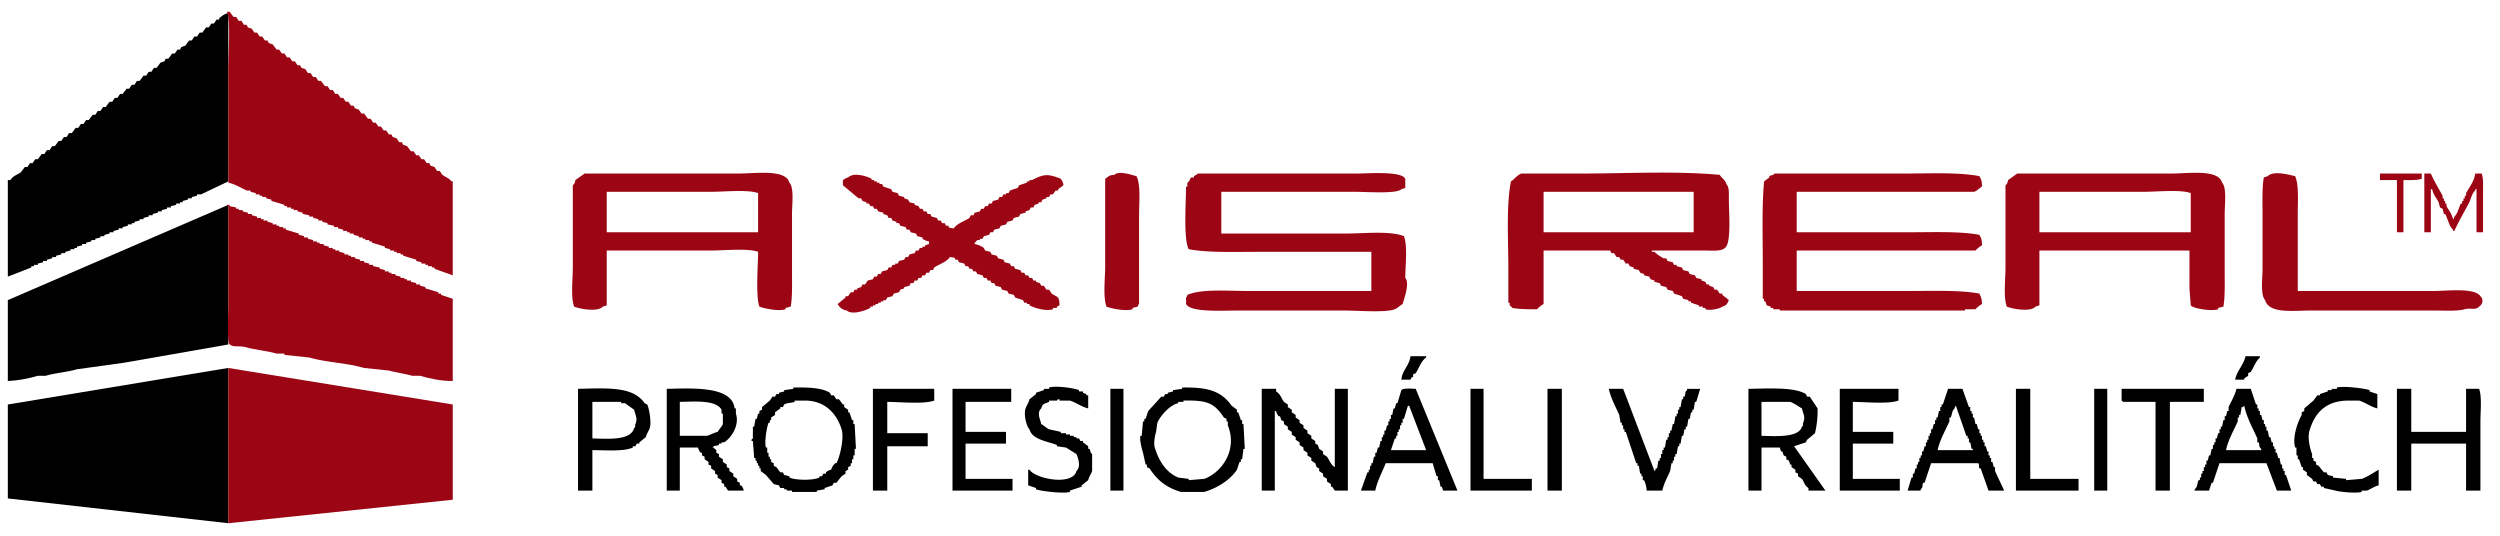
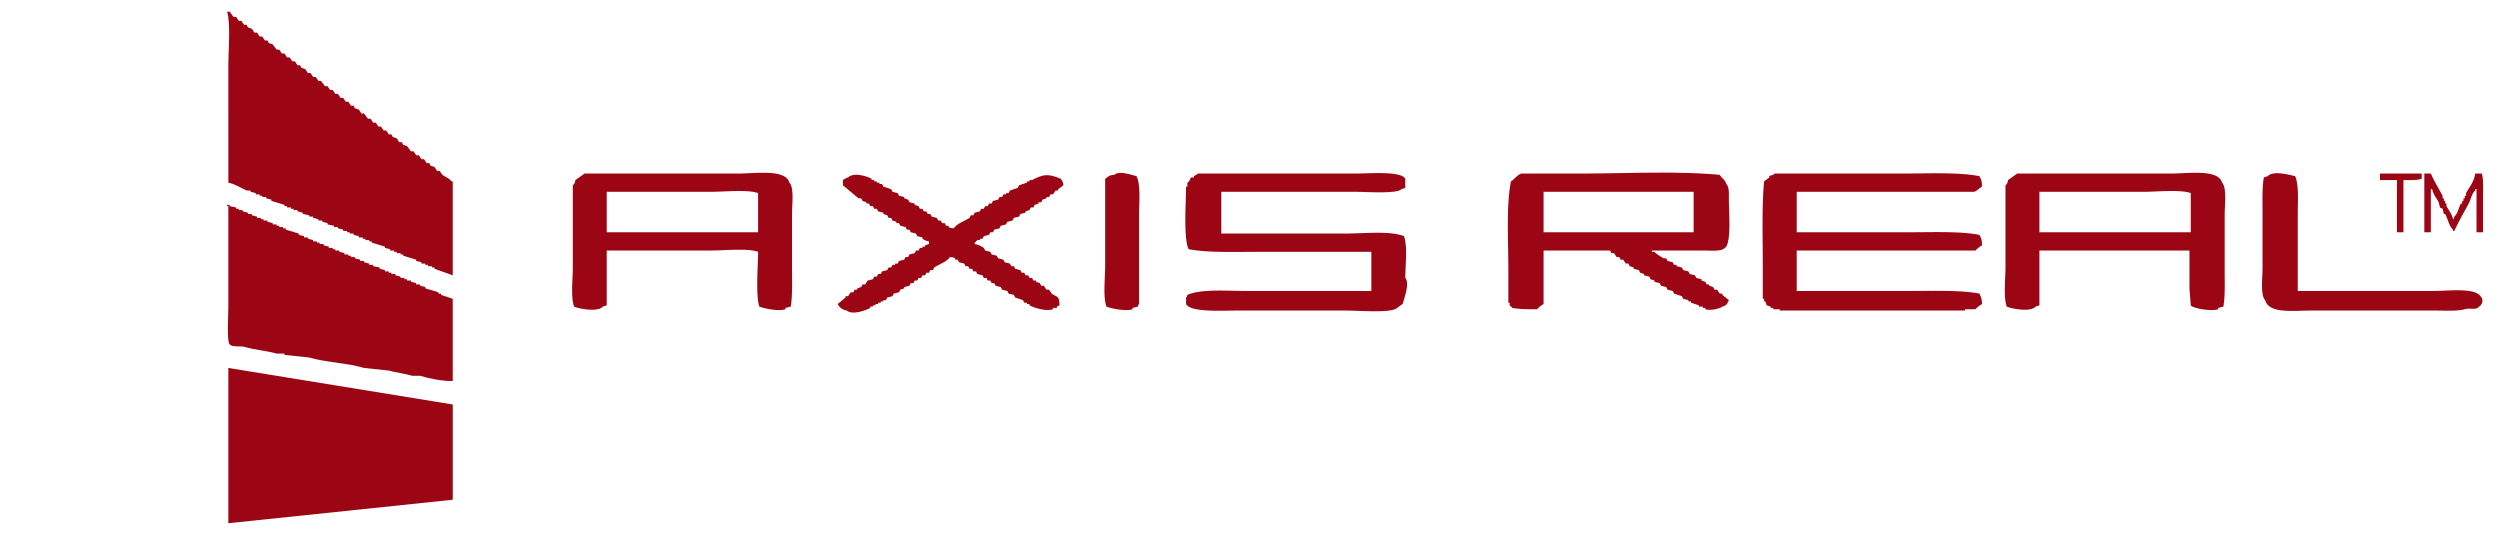
<svg xmlns="http://www.w3.org/2000/svg" width="1916" height="411" viewBox="0 0 1916 411">
  <defs>
    <style>
      .cls-1 {
        fill: #9c0614;
      }

      .cls-1, .cls-2 {
        fill-rule: evenodd;
      }
    </style>
  </defs>
  <path id="Color_Fill_6" data-name="Color Fill 6" class="cls-1" d="M606,235l-4,1v1c-5.408,1.873-17.035-.783-20-2-2.934-7.974-1.047-31.307-1-42-7.942-2.9-25.849-1-36-1H465v42l-3,1c-3.7,4.358-17.885,1.744-22,0-2.683-7.342-1-20.828-1-30V142c1.361-1.166,1.528-1.825,2-4l7-5H566c13.156,0,36.132-3.591,39,7,3.732,3.772,2,16.889,2,24v44C607,216.969,607.364,227.587,606,235Zm266,0-4,1v1c-5.408,1.873-17.035-.783-20-2-2.775-7.6-1-21.554-1-31V137c2.731-1.584,2.446-2.742,7-3,3.754-3.533,13.728.27,17,1,3.366,6.565,2,20.257,2,30v68C871.861,234.139,872.6,233,872,235Zm64-88v32h95c14.08,0,34.31-2.3,45,2,2.88,7.788,1.05,22.333,1,32,3.74,3.981-1.22,16.73-2,20-1.87,1.027-4.12,3.252-6,4-6.96,2.761-28.42,1-38,1H948c-10.844,0-35.8,1.56-39-5v-5c1.139-1.139.4,0,1-2,10.787-4.737,30.657-3,46-3h95V193H964c-17.775,0-38.282.776-53-2-4.079-7.9-2.065-35.7-2-48h1v-3c2.452-1.53,1.537-2.849,3-4h2v-1c1.228-.969,1.94-0.706,3-2h121c9.94,0,35.01-2.1,38,4v7l-3,1c-3.39,3.728-27.18,2-35,2H936Zm247,45v41a21.966,21.966,0,0,0-5,4c-6.54.073-13.92-.051-19-1-0.59-1.08-1.76-1.594-2-2v-2h-1V206c0-21.848-1.71-48.412,2-67,2.88-1.689,4.57-4.87,8-6h45c34.96,0,73.83-2.091,107,1,1.65,2.808,4.03,3.4,5,7,2.42,2.361,1.99,7.188,2,12,0.01,9.087,2.07,33.663-3,37-2.9,2.871-10.3,2-16,2h-40v1h2c1.47,1.7,5.01,3.873,7,5h2c0.33,0.667.67,1.333,1,2l4,1c0.33,0.667.67,1.333,1,2h2v1l4,1c0.33,0.667.67,1.333,1,2l4,1c0.33,0.667.67,1.333,1,2l4,1c0.33,0.667.67,1.333,1,2l4,1v1l3,1c0.33,0.667.67,1.333,1,2h2v1l3,1c0.33,0.667.67,1.333,1,2h2c0.67,1,1.33,2,2,3h2v1c1.67,1.333,3.33,2.667,5,4-1.16,2.716-1.78,4.18-5,5-1.37,1.381-9.24,3.349-13,2v-1h-2v-1h-3v-1l-6-2v-1h-2v-1l-4-1c-0.33-.667-0.67-1.333-1-2l-6-2c-0.33-.667-0.67-1.333-1-2l-4-1c-0.33-.667-0.67-1.333-1-2l-4-1c-0.33-.667-0.67-1.333-1-2l-4-1v-1l-3-1c-0.33-.667-0.67-1.333-1-2l-4-1v-1l-3-1c-0.33-.667-0.67-1.333-1-2l-4-1v-1l-3-1c-0.33-.667-0.67-1.333-1-2h-2c-0.67-1-1.33-2-2-3h-2c-0.33-.667-0.67-1.333-1-2h-2c-0.67-1-1.33-2-2-3h-2c-0.33-.667-0.67-1.333-1-2h-51Zm194-45v31h87c17.57,0,38.55-.842,53,2,1.34,2.523,1.99,3.5,2,8a21.966,21.966,0,0,0-5,4H1377v31h87c17.78,0,38.28-.776,53,2,1.18,2.642,1.91,3.763,2,8a21.966,21.966,0,0,0-5,4h-8v1H1364v-1h-5v-1h-2v-1l-3-1c-0.33-1-.67-2-1-3h-1v-2h-1V203c0-21.074-.8-44.566,1-64,1.33-1,2.67-2,4-3v-1c1.68-1.158,2.29.02,4-2h99c19.1,0,42.07-1.129,58,2,1.34,2.523,1.99,3.5,2,8-1.96,1.11-3.73,3.252-6,4H1377Zm327,88-4,1v1c-5.29,1.831-19.64-.695-21-3q-0.495-6.5-1-13V192H1563v42l-3,1c-3.7,4.358-17.89,1.744-22,0-2.68-7.342-1-20.828-1-30V142c1.36-1.166,1.53-1.825,2-4,2.33-1.667,4.67-3.333,7-5h118c13.16,0,36.13-3.591,39,7,3.73,3.772,2,16.889,2,24v44C1705,216.969,1705.36,227.587,1704,235Zm57-12h104c10.83,0,31.51-2.707,36,4,2.52,2.367,1.81,6.174-1,8-3.14,3.116-6.23.671-11,2-5.81,1.618-15.56,1-23,1h-95c-13.35,0-32.15,2.649-35-8-3.73-3.772-2-16.89-2-24V163c0-8.969-.36-19.588,1-27l3-1c4.33-4.5,16.22-1.038,21,0,2.96,6.755,2,19.216,2,29v59Zm63-90h32v4c-3.33,1.248-9.17,1.047-14,1v40h-5V138h-13v-5Zm34,0h5c2.5,5.871,6.1,11.6,9,17v2h1v2h1v2h1v2c1.74,3.248,4,5.7,5,10,1.14-1.139.4,0,1-2,2.79-2.5,3.13-6.5,5-10h1v-2h1v-2h1v-2h1v-2c2.41-4.509,6.27-8.874,7-15h5c1.41,3.844,1,10.624,1,16v29h-5V145h-1v1c-2.78,2.516-3.12,6.488-5,10-3.6,6.733-7.71,13.843-11,21h-1v-1c-3.11-2.788-3.91-8.1-6-12h-1c-0.33-1.333-.67-2.667-1-4-0.67-.333-1.33-0.667-2-1-0.33-1.333-.67-2.667-1-4-1.72-3.2-4.05-5.783-5-10h-1v33h-5V133ZM712,187v-2a11.525,11.525,0,0,1-5-2v-1l-4-1q-0.5-1-1-2l-4-1q-0.5-1-1-2h-2q-0.5-1-1-2l-4-1q-0.5-1-1-2h-2v-1l-3-1q-0.5-1-1-2h-2q-0.5-1-1-2l-3-1v-1l-4-1q-0.5-1-1-2h-2q-0.5-1-1-2h-2q-0.5-1-1-2h-2v-1l-3-1q-0.5-1-1-2h-2l-12-10v-4c1.8-.945,1.574-1.385,4-2,4.058-4.155,14.08-1.084,18,1v1h2v1h2v1h2v1h2q0.5,1,1,2l6,2q0.5,1,1,2l4,1q0.5,1,1,2l4,1v1l3,1q0.5,1,1,2l4,1v1l3,1q0.5,1,1,2h2q0.5,1,1,2h2q0.5,1,1,2h2q0.5,1,1,2l4,1q0.5,1,1,2h2q0.5,1,1,2h2q0.5,1,1,2h2v1c1.37,0.931,1.767.665,4,1,2.535-3.819,8.115-5.412,12-8q0.5-1,1-2h2q0.5-1,1-2l4-1q0.5-1,1-2h2q0.5-1,1-2h2q0.5-1,1-2h2q0.5-1,1-2l4-1q0.5-1,1-2h2q0.5-1,1-2h2v-1h2q0.5-1,1-2l6-2q0.5-1,1-2l6-2v-1h2v-1h2c8.888-4.663,12.144-4.934,22-1,1.094,2.078,1.611,1.771,2,5l-4,3v1h-2l-2,3h-2q-0.5,1-1,2h-2v1l-3,1q-0.5,1-1,2h-2v1l-3,1q-0.5,1-1,2h-2q-0.5,1-1,2l-3,1v1l-4,1q-0.5,1-1,2l-4,1q-0.5,1-1,2l-4,1q-0.5,1-1,2l-4,1q-0.5,1-1,2l-4,1q-0.5,1-1,2h-2q-0.5,1-1,2l-4,1q-0.5,1-1,2h-2v1h-2c-0.533.342-.843,1.362-2,2v1a18.689,18.689,0,0,1,7,3q0.5,1,1,2l4,1q0.5,1,1,2l4,1q0.5,1,1,2l4,1q0.5,1,1,2l4,1q0.5,1,1,2h2q0.5,1,1,2l4,1q0.5,1,1,2h2q0.5,1,1,2h2q0.5,1,1,2h2q0.5,1,1,2h2v1l3,1q0.5,1,1,2h2l2,3h2l2,3c4.224,3.022,5.894,1.4,6,9l-2,1v1h-3v1c-5.4,1.817-14.278-1.012-18-3v-1h-2v-1h-2q-0.5-1-1-2l-6-2q-0.5-1-1-2l-4-1q-0.5-1-1-2l-4-1q-0.5-1-1-2l-4-1q-0.5-1-1-2h-2q-0.5-1-1-2h-2q-0.5-1-1-2h-2q-0.5-1-1-2l-4-1q-0.5-1-1-2h-2q-0.5-1-1-2h-2q-0.5-1-1-2h-2q-0.5-1-1-2l-4-1q-0.5-1-1-2h-2v-1c-1.37-.928-1.765-0.674-4-1-2.535,3.82-8.116,5.411-12,8q-0.5,1-1,2h-2q-0.5,1-1,2h-2q-0.5,1-1,2h-2q-0.5,1-1,2h-2q-0.5,1-1,2h-2q-0.5,1-1,2h-2q-0.5,1-1,2l-4,1v1l-3,1q-0.5,1-1,2l-4,1q-0.5,1-1,2l-4,1q-0.5,1-1,2h-2v1h-2v1h-2v1h-2v1h-2v1h-2v1c-4.019,2.133-13.933,5.578-18,2a9.3,9.3,0,0,1-7-5l6-5v-1h2l2-3h2q0.5-1,1-2h2v-1l3-1q0.5-1,1-2h2l2-3,4-1q0.5-1,1-2h2q0.5-1,1-2h2q0.5-1,1-2l4-1q0.5-1,1-2h2q0.5-1,1-2h2v-1h2q0.5-1,1-2l4-1q0.5-1,1-2h2q0.5-1,1-2l4-1q0.5-1,1-2h2q0.5-1,1-2h2v-1h2v-1ZM465,147v31H581V148c-7.942-2.9-25.849-1-36-1H465Zm718,0v31h115V147H1183Zm380,0v31h116V148c-7.94-2.9-25.85-1-36-1h-80Z" />
-   <path id="Color_Fill_5" data-name="Color Fill 5" class="cls-2" d="M175,10V139l-21,10h-3v1l-4,1v1h-3v1l-4,1v1h-2v1h-3v1l-4,1v1h-3v1l-4,1v1h-3v1l-4,1v1h-3v1l-4,1v1h-3v1l-4,1v1h-2v1H98v1l-4,1v1H91v1l-4,1v1H84v1l-4,1v1H77v1l-4,1v1H70v1l-4,1v1H63v1l-4,1v1H57v1H54v1l-4,1v1H47v1l-4,1v1H40v1l-4,1v1H33v1l-4,1v1H26v1H24v1L6,212V138H8c2.1-3.381,4.88-3.769,8-6l3-4h2l2-3h2l2-3h2l3-4h2l2-3h2l2-3h2l3-4h2l2-3h2l2-3h2l3-4h2l2-3h2l2-3h2l3-4h2l2-3h2l2-3h2l3-4h2l2-3h2l2-3h2l3-4h2l2-3h2l2-3h2l3-4h2l2-3h2l2-3h2l3-4,3-1,1-2h2l3-4h2l2-3h2l1-2,3-1,3-4h2l2-3h2l2-3h2l3-4h2l2-3h2l2-3h2V14C170.217,12.166,171.629,10.785,175,10Zm0,254L95,278l-36,5c-7.143,2.144-16.853,2.866-24,5H29a98.936,98.936,0,0,1-23,4V230l169-73V264Zm0,18V401L6,382V310Z" />
-   <path id="Color_Fill_4" data-name="Color Fill 4" class="cls-2" d="M1081,273h12v1c-3.98,2.731-5.27,7.941-8,12-0.67.333-1.33,0.667-2,1v2h-1c-0.33.667-.67,1.333-1,2h-7C1074.69,283.485,1080.05,280.487,1081,273Zm640,0h11v1c-3.28,2.865-4.52,7.3-7,11-0.67.333-1.33,0.667-2,1v2l-3,2v1h-7C1714.35,284.11,1719.41,279.841,1721,273ZM608,297c10.621-.184,21.542,0,28,4q0.5,1,1,2h2l2,3h2l3,4h1v2l3,2v2h1q1,3,2,6h1v3h1q0.5,9.5,1,19h-1v5h-1v3h-1v3h-1v2l-2,1v2l-2,1v2l-3,2-4,5h-2q-0.5,1-1,2l-6,2v1l-6,1v1H607v-1h-4v-1h-2v-1h-3q-0.5-1-1-2l-4-1-6-7-4-3v-2h-1v-2h-1v-2h-1v-2h-1v-2h-1q-0.5-6.5-1-13h-1c-0.267-1.674.941-1.738,1-2v-9h1q0.5-3,1-6h1q0.5-2,1-4h1v-2l2-1v-2l6-5,2-3h2q0.5-1,1-2h2v-1l4-1v-1l7-1v-1Zm226,16c-5.062-1.176-9.256-4.5-14-6h-8v-1c-1.694-.272-1.712.933-2,1h-6v1c-3.427,1.577-4.914,1.012-6,5-3.54,3.345-.915,7.922,0,12,1.953,1.011,4.074,3.145,6,4l9,2v1h4v1h3v1h3v1h2v1h2q0.5,1,1,2h2v1l4,3v2h1c1.158,2.042.017,2.23,2,4v13c-0.725,2.219-2.369,4.217-3,7l-5,4v1l-9,3v1c-5.053,1.605-23.113-.742-26-2v-1l-6-2V360h1c4.327,6.933,32.934,12.651,36,1,3.448-3.213,1.522-9.462,0-13l-8-5-7-1v-1c-7.469-2.841-18.992-4.091-21-12-2.03-1.713-4.675-10.934-3-16,0.734-2.218,2.348-4.226,3-7l5-4v-1l6-2v-1h4v-1c5.736-1.693,19.378.547,23,2v1h3v1c2.468,1.338,1.257-.285,3,2h1v10Zm72-16c19.879-.334,29.825,2.636,38,14l4,3v2h1q1,3,2,6h1v3h1q0.5,9.5,1,19h-1q-0.5,4-1,8h-1v2h-1q-1,3-2,6c-5.16,7.788-14.923,14.028-25,17H905c-11.6-3.534-17.935-8.948-24-18l-2-1v-2h-1q-1-4.5-2-9c-0.616-1.929-2.821-10.047-2-13h1q0.5-5.5,1-11h1v-2h1q1-3,2-6l10-11h2q0.5-1,1-2h2v-1l4-1v-1l7-1v-1Zm916,5v11c-5.2-1.231-8.96-4.508-14-6h-8c-17.62,0-26.02,9.551-30,23-1.77,5.974.68,14.722,2,18v3h1v2c0.67,0.333,1.33.667,2,1v2c0.67,0.333,1.33.667,2,1,1.33,1.667,2.67,3.333,4,5h2c0.33,0.667.67,1.333,1,2l4,1v1l10,1v1l12-1c4.51-1.518,9.02-4.806,13-7v12c-3.55.823-5.99,2.939-9,4h-4v1c-4.34,1.28-17.1-.058-20-1l-9-2v-1h-2c-0.33-.667-0.67-1.333-1-2h-2c-0.33-.667-0.67-1.333-1-2h-2c-0.33-.667-0.67-1.333-1-2-1.33-1-2.67-2-4-3v-2l-3-2v-2h-1c-0.67-2-1.33-4-2-6h-1v-3h-1v-6h-1c-2.42-8.6,2.55-20.612,5-25v-2c0.67-.333,1.33-0.667,2-1v-2q3.495-3,7-6l3-4h2v-1l6-2v-1h3v-1h4v-1c4.91-1.449,22.14.756,25,2v1ZM443,298c21.892-.465,42.183-2.129,51,11l2,1c1.324,2.168,3.464,13.536,2,18-0.728,2.219-2.362,4.22-3,7l-5,4v1h-2l-1,2h-2v1c-7.132,3.209-20.922,1.994-31,2v31H443V298Zm68,0c20.276-.443,50.076-2.136,52,15h1v4c2.923,8.8-3.386,18.474-9,22h-2v1h-2v1c-2.792,1.262-2.937-.24-5,2h1c0.666,1.253,1.584,1.376,2,2v2l2,1v2l3,2v2l3,2v2l2,1v2l3,2v2l3,2v2l2,1v2h1a8.156,8.156,0,0,1,2,4H558l-2-3h-1v-2l-2-1v-2l-3-2v-2l-2-1v-2l-3-2v-2l-2-1v-2l-3-2v-2l-2-1v-2h-1a8.151,8.151,0,0,1-2-4H521v33H511V298Zm158,0h47v9c-7.834,2.888-25.943,1.05-36,1v24h31v10H680v34H669V298Zm61,0h45v10H740v23h31v9H740v27h36v9H730V298Zm121,0h10v78H851V298Zm116,0h11v2c3.369,2.09,3.788,4.866,6,8l3,2v2l3,2v2l3,2v2l3,2v2l3,2v2l3,2v2l3,2v2l3,2v2c0.67,0.333,1.33.667,2,1,0.33,1,.67,2,1,3l3,2v2l3,2c2.16,3.05,2.76,6.062,6,8V298h10v78h-10c-0.67-1-1.33-2-2-3h-1v-2l-3-2v-2l-3-2v-2l-3-2v-2c-0.67-.333-1.33-0.667-2-1-0.33-1-.67-2-1-3l-3-2v-2l-3-2v-2l-3-2v-2l-3-2v-2l-3-2v-2l-3-2v-2l-3-2v-2l-3-2v-2l-2-1q-0.5-1.5-1-3h-1a8.122,8.122,0,0,1-2-4h-1v61H967V298Zm150,78h-11c-0.33-1-.67-2-1-3h-1c-0.33-1.667-.67-3.333-1-5h-1v-3h-1l-3-10h-36c-2.66,6.884-6.41,13.468-8,21h-11q2.505-7,5-14h1v-2h1v-3h1v-2h1c0.33-1.667.67-3.333,1-5h1v-3h1c0.33-1.333.67-2.667,1-4h1c0.33-1.667.67-3.333,1-5h1v-3h1v-2h1v-3h1c0.33-1.333.67-2.667,1-4h1v-3h1v-2h1v-3h1c0.33-1.667.67-3.333,1-5h1c0.33-1.333.67-2.667,1-4h1l3-10c1.45-1.778,7.86-1.1,11-1Q1101.005,337,1117,376Zm10-78h10v69h37v9h-47V298Zm59,0h11v78h-11V298Zm47,0h11q12,31.5,24,63c1.14-1.139.4,0,1-2h1c0.33-2,.67-4,1-6h1v-2h1v-3h1v-3h1v-2h1c0.33-2,.67-4,1-6h1v-2h1v-3h1v-2h1c0.33-1.667.67-3.333,1-5h1c0.33-2,.67-4,1-6h1v-2h1v-3h1v-2h1c0.33-2,.67-4,1-6h1v-2h1c1.25-2.778-.27-2.976,2-5v-1h10l-3,10h-1c-0.33,2-.67,4-1,6h-1v2h-1c-0.33,1.667-.67,3.333-1,5h-1c-0.33,2-.67,4-1,6h-1v2h-1c-0.33,1.667-.67,3.333-1,5h-1c-0.33,2-.67,4-1,6h-1v2h-1c-0.33,2-.67,4-1,6h-1v2h-1v3h-1v2h-1c-0.33,2-.67,4-1,6-2.01,4.582-4.76,9.29-6,15h-12a21.375,21.375,0,0,0-2-8h-1v-3h-1v-2h-1c-0.33-2-.67-4-1-6h-1v-2h-1q-4.005-12-8-24h-1v-2h-1v-3h-1v-2h-1c-0.33-2-.67-4-1-6C1238.29,311.817,1234.61,305.443,1233,298Zm107,0c14.41-.19,35.2-1.565,44,4,0.33,0.667.67,1.333,1,2h2l6,9a75.08,75.08,0,0,1-2,19l-6,5c-0.33.667-.67,1.333-1,2l-9,3q12,17,24,34h-13v-2c-3.04-1.851-2.99-4.113-5-7l-3-2v-2c-0.67-.333-1.33-0.667-2-1v-2l-3-2v-2h-1c-0.33-1-.67-2-1-3-0.67-.333-1.33-0.667-2-1v-2c-0.67-.333-1.33-0.667-2-1-0.33-1-.67-2-1-3h-1c-0.33-1-.67-2-1-3h-14v33h-10V298Zm70,0h45v9c-7.64,2.816-25.18,1.05-35,1v23h31v9h-31v27h36v9h-46V298Zm83,0h11q2.505,7,5,14h1v3h1v2h1v3h1c0.33,1.667.67,3.333,1,5h1c0.33,1.333.67,2.667,1,4h1v3h1v2h1v3h1v2h1v3h1c0.33,1.333.67,2.667,1,4h1v3h1v2h1v3h1c0.33,1.333.67,2.667,1,4h1v3q3.495,7.5,7,15h-12l-6-17h-1c-0.61-1.249.19-3.321-1-4h-36q-2.505,7.5-5,15h-1c-1.26,2.773.27,2.966-2,5v1h-10l3-10h1v-3h1c0.33-1.333.67-2.667,1-4h1v-3h1v-2h1v-3h1v-2h1v-3h1c0.33-1.333.67-2.667,1-4h1v-3h1v-2h1v-3h1v-2h1v-3h1c0.33-1.333.67-2.667,1-4h1v-3h1v-2h1c0.33-1.667.67-3.333,1-5h1v-3h1v-2h1Q1491,304,1493,298Zm52,0h11v69h37v9h-48V298Zm60,0h10v78h-10V298Zm21,0h63v10h-26v68h-11V308h-25c-0.84-1.135.13-.145-1-1v-9Zm88,0h11q1.995,6,4,12h1v3h1v2h1v3h1c0.33,1.333.67,2.667,1,4h1v3h1v2h1v3h1c0.33,1.667.67,3.333,1,5h1c0.33,1.333.67,2.667,1,4h1v3h1v2h1v3h1c0.33,1.333.67,2.667,1,4h1c0.33,1.667.67,3.333,1,5h1v3h1v2h1v3h1q1.995,6,4,12h-11q-4.005-10.5-8-21h-36q-2.505,7.5-5,15h-1c-0.67,2-1.33,4-2,6h-11v-1c2.53-2.331,1.53-3.7,3-7h1v-2h1v-3h1v-2h1v-3h1v-2h1v-3h1c0.33-1.333.67-2.667,1-4h1c0.33-1.667.67-3.333,1-5h1v-3h1v-2h1v-3h1c0.33-1.333.67-2.667,1-4h1v-3h1v-2h1c0.33-1.667.67-3.333,1-5h1v-3h1c0.33-1.333.67-2.667,1-4h1v-3C1709.88,307.767,1712.83,303.111,1714,298Zm123,0h11v33h42V298h10c2.22,6.079,1,17.193,1,25v53h-11V340h-42v36h-11V298ZM637,360c0.762-2.6,1.564-3.2,3-5h1c2.172-3.284,6.236-18.744,4-26-3.618-11.742-12.523-21.971-28-22h-8v1c-2.735.984-5.752,0.609-8,2q-0.5,1-1,2h-2v1l-4,3v2l-3,2v2h-1v2h-1c-1.2,2.777-3.329,14.655-2,19h1v4h1v3h1v2h1v2l2,1v2l2,1,3,4h2q0.5,1,1,2l4,1v1c4.994,2.155,17.907,2.305,23,0v-1h2q0.5-1,1-2h2v-1A8.307,8.307,0,0,1,637,360Zm270-53v1h-4v1c-6.4,1.29-13.67,9.617-16,15q-0.5,3.5-1,7c-0.636,2.043-2.09,8.45-1,12,3.186,10.38,8.555,18.946,18,23l8,1v1l12-1c13.219-4.927,25.724-21.891,18-41v-3h-1v-2l-2-1C930.572,308.981,925.656,306.6,907,307Zm-453,1v28c12.494,0.359,29.518,1.72,32-8,2-1.89.028-.514,1-3,1.806-4.616-.021-6.615-1-11l-7-5h-3v-1H454Zm67,0v26h21c2.493-.761,5.168-2.37,8-3,0.918-1.613,3.451-4.452,4-6v-8h-1v-3C548.7,306.451,533.024,307.735,521,308Zm829,0v26c11.41,0.34,28.64,1.442,31-7,2-1.89.03-.514,1-3,1.81-4.616-.02-6.615-1-11-2.72-1.47-5.89-4.006-9-5h-22Zm-257,37q-6.495-17-13-34h-1l-3,10h-1v3h-1v2h-1v3h-1v2h-1v3h-1v2h-1l-3,9h27Zm392,0h27v-1h-1c-0.33-1.667-.67-3.333-1-5h-1v-3h-1v-2h-1q-4.005-11.5-8-23c-1.14,1.139-.4,0-1,2-2.23,2.054-1.65,4.163-3,7h-1v3C1491.07,329.653,1486.62,337.167,1485,345Zm221,0h27v-1c-2.21-2.044-.81-2.116-2-5h-1v-3c-3.37-7.736-8.12-15.869-10-25-1.13.844-.15-0.127-1,1h-1c-0.33,2-.67,4-1,6h-1v2h-1v3C1712.06,329.658,1707.63,337.163,1706,345Z" />
  <path id="Color_Fill_2" data-name="Color Fill 2" class="cls-1" d="M347,211l-14-5v-1h-2v-1h-3v-1h-2v-1h-3v-1l-4-1v-1l-10-3v-1h-2v-1h-3v-1h-2v-1h-3v-1l-4-1v-1l-10-3v-1h-2v-1h-3v-1h-2v-1h-3v-1l-4-1v-1h-3v-1h-2v-1h-3v-1l-4-1v-1h-3v-1l-5-1v-1l-4-1v-1h-3v-1l-4-1v-1h-3v-1l-5-1v-1l-4-1v-1h-3v-1h-2v-1h-3v-1h-2v-1l-10-3v-1l-4-1v-1h-3v-1h-2v-1h-3v-1l-4-1v-1h-3c-4.409-1.955-8.545-4.862-14-6V50c0-10.612,1.906-33.043-1-41h2l3,4h2l2,3h2l2,3h2l1,2,3,1,2,3h2l2,3h2l2,3h2l1,2,3,1,3,4h2l2,3h2l2,3h2l2,3h2l2,3h2l1,2,3,1,2,3h2l2,3h2l2,3h2l3,4h2l2,3h2l2,3h2l2,3h2l2,3h2l2,3h2l1,2,3,1,2,3h2l3,4h2l2,3h2l2,3h2l2,3h2l2,3h2l1,2,3,1,2,3h2l1,2,3,1,3,4h2l2,3h2l2,3h2l2,3h2l1,2,3,1,2,3h2l2,3c2.708,1.915,5.049,2.388,7,5h1v72Zm0,81c-8.636.147-18.081-1.922-25-4h-6c-5.189-1.57-12.8-2.463-18-4l-19-2c-12.873-3.889-29.09-4.194-42-8l-19-2v-1h-6c-7.141-2.152-16.853-2.864-24-5-3.944-1.178-9.425.341-12-2-2.3-2.638-1-22.477-1-28V158h-1v-1h2v1l5,1v1h2v1h3v1l4,1v1h3v1l4,1v1h3v1h2v1h3v1l4,1v1h3v1h2v1h3v1h2v1l10,3v1l4,1v1h3v1l4,1v1h3v1h2v1h3v1l4,1v1h3v1h2v1h3v1l4,1v1h3v1h2v1h3v1l4,1v1h3v1l4,1v1h3v1l5,1v1l4,1v1h3v1h2v1h3v1l4,1v1h3v1h2v1h3v1l4,1v1h3v1l4,1v1l10,3v1h2v1l9,3v63ZM175,282l172,28v73L175,401V282Z" />
</svg>